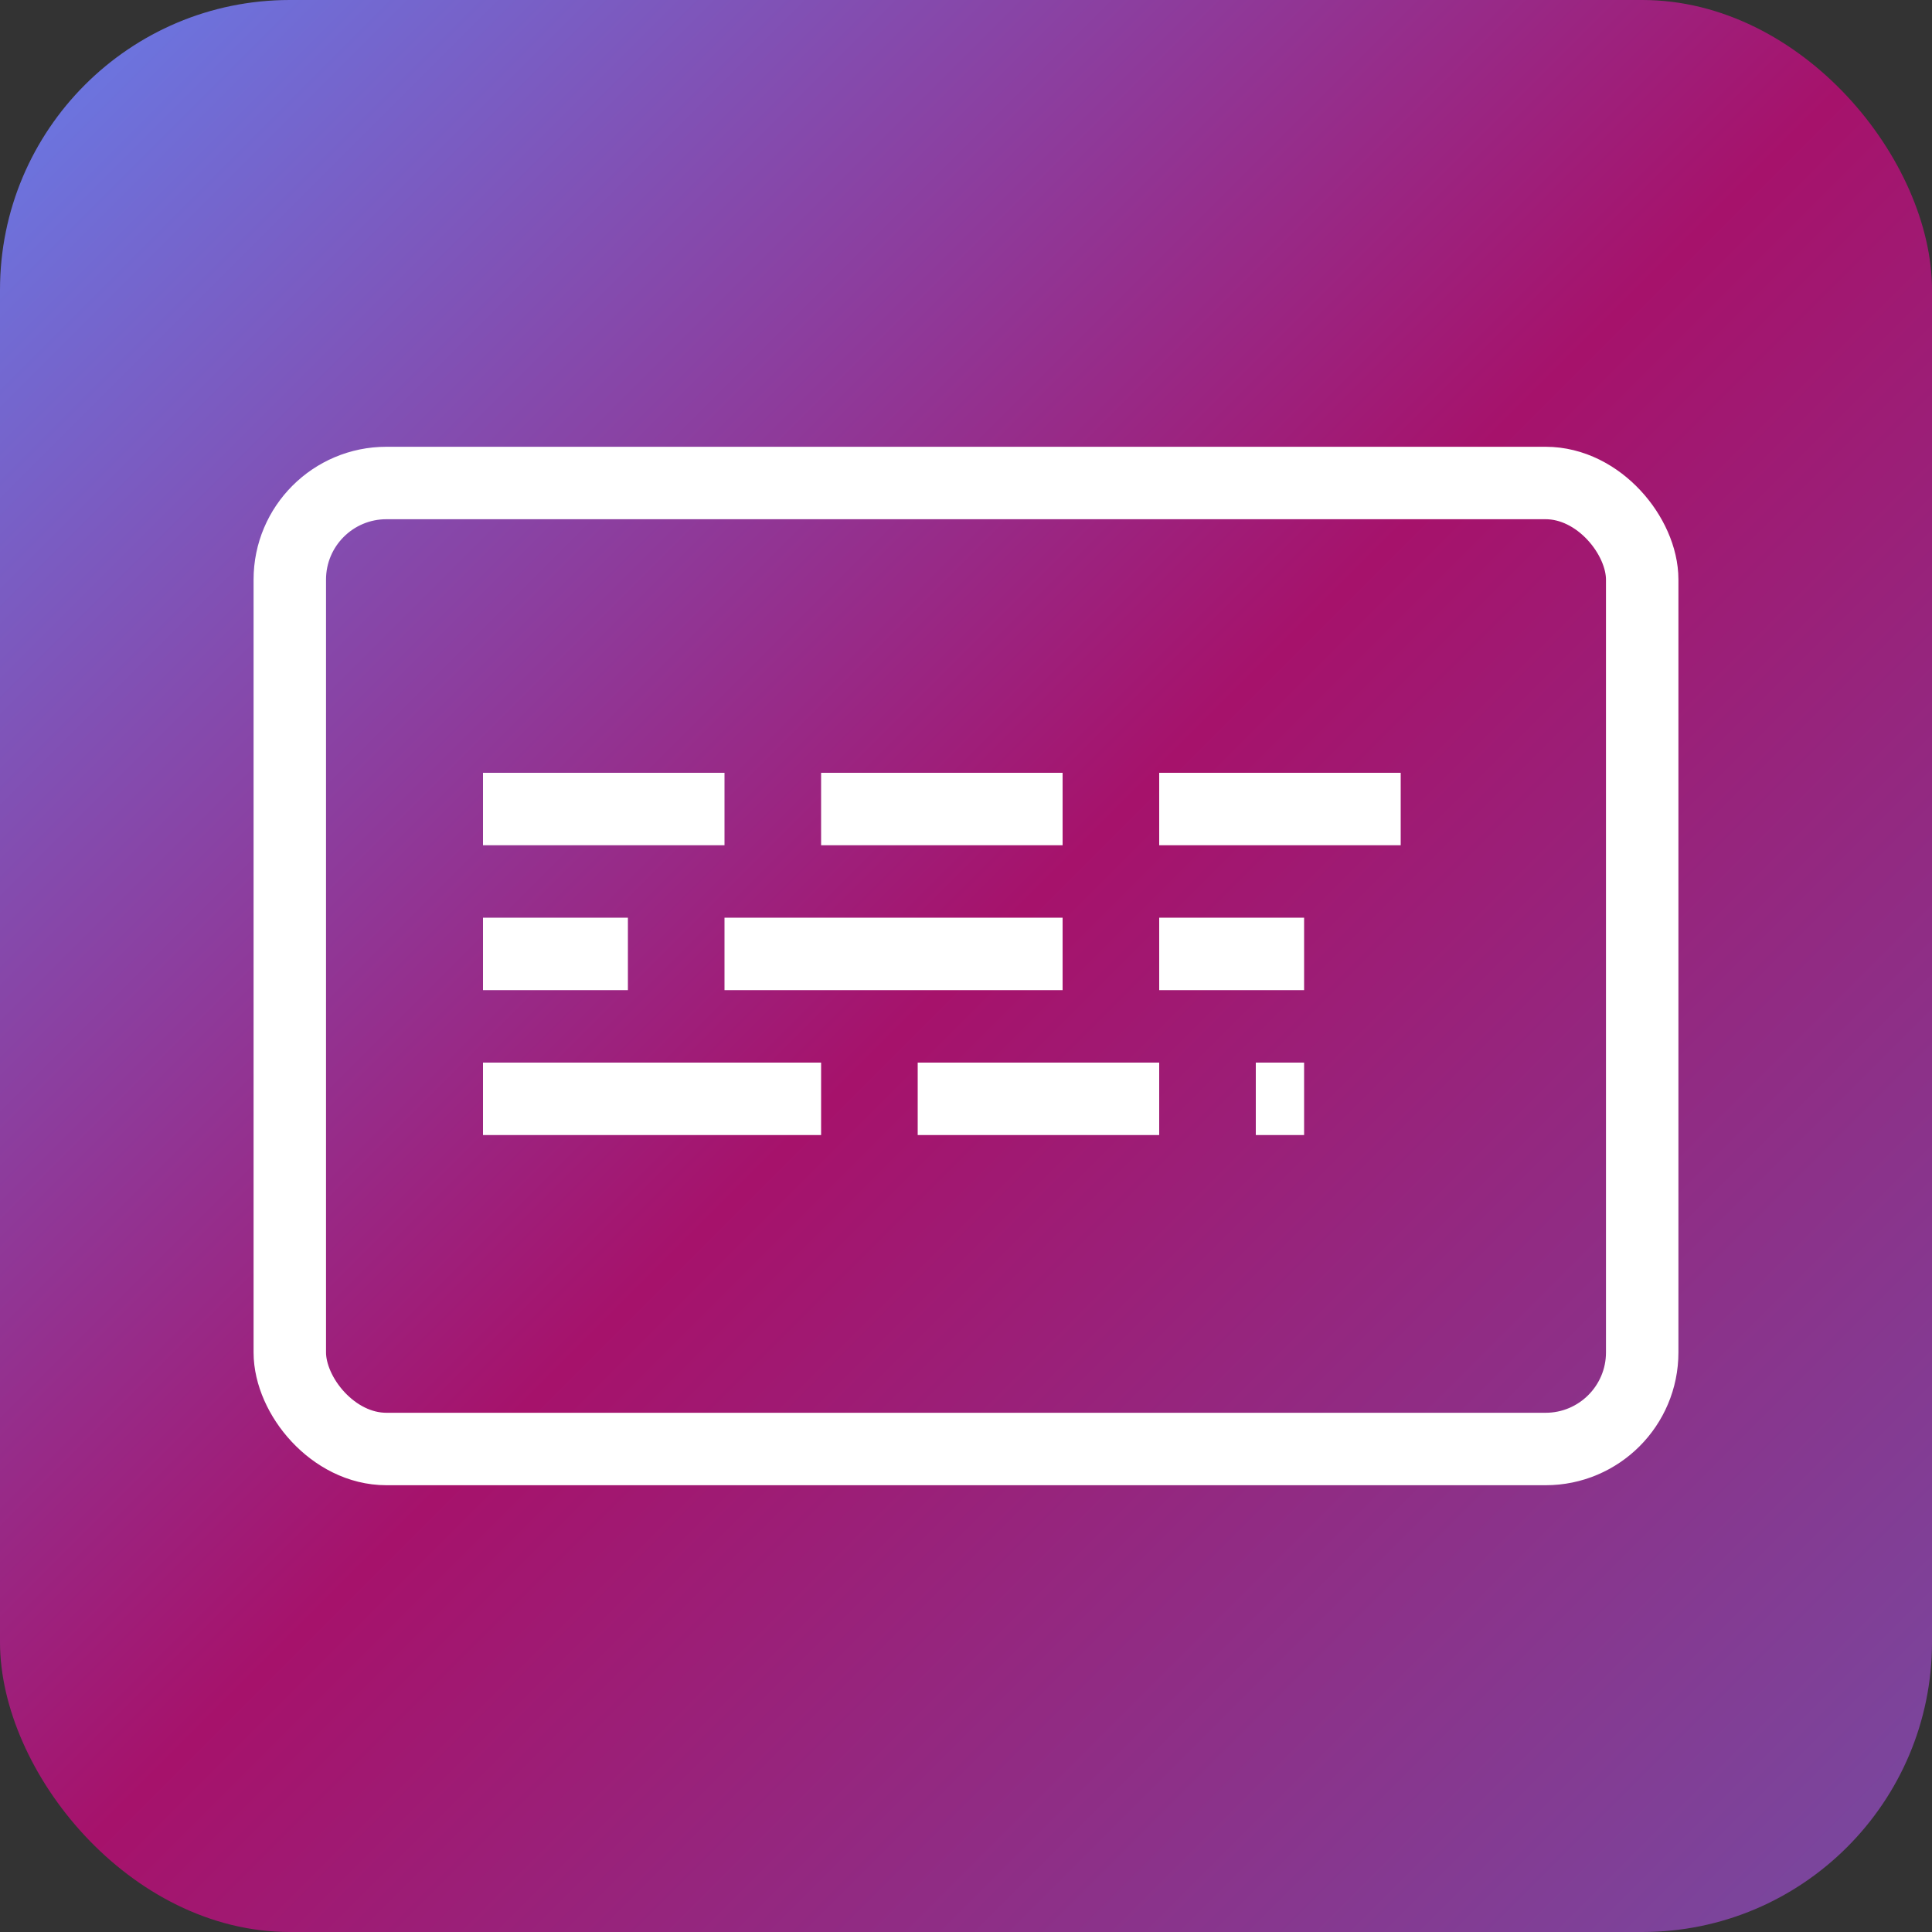
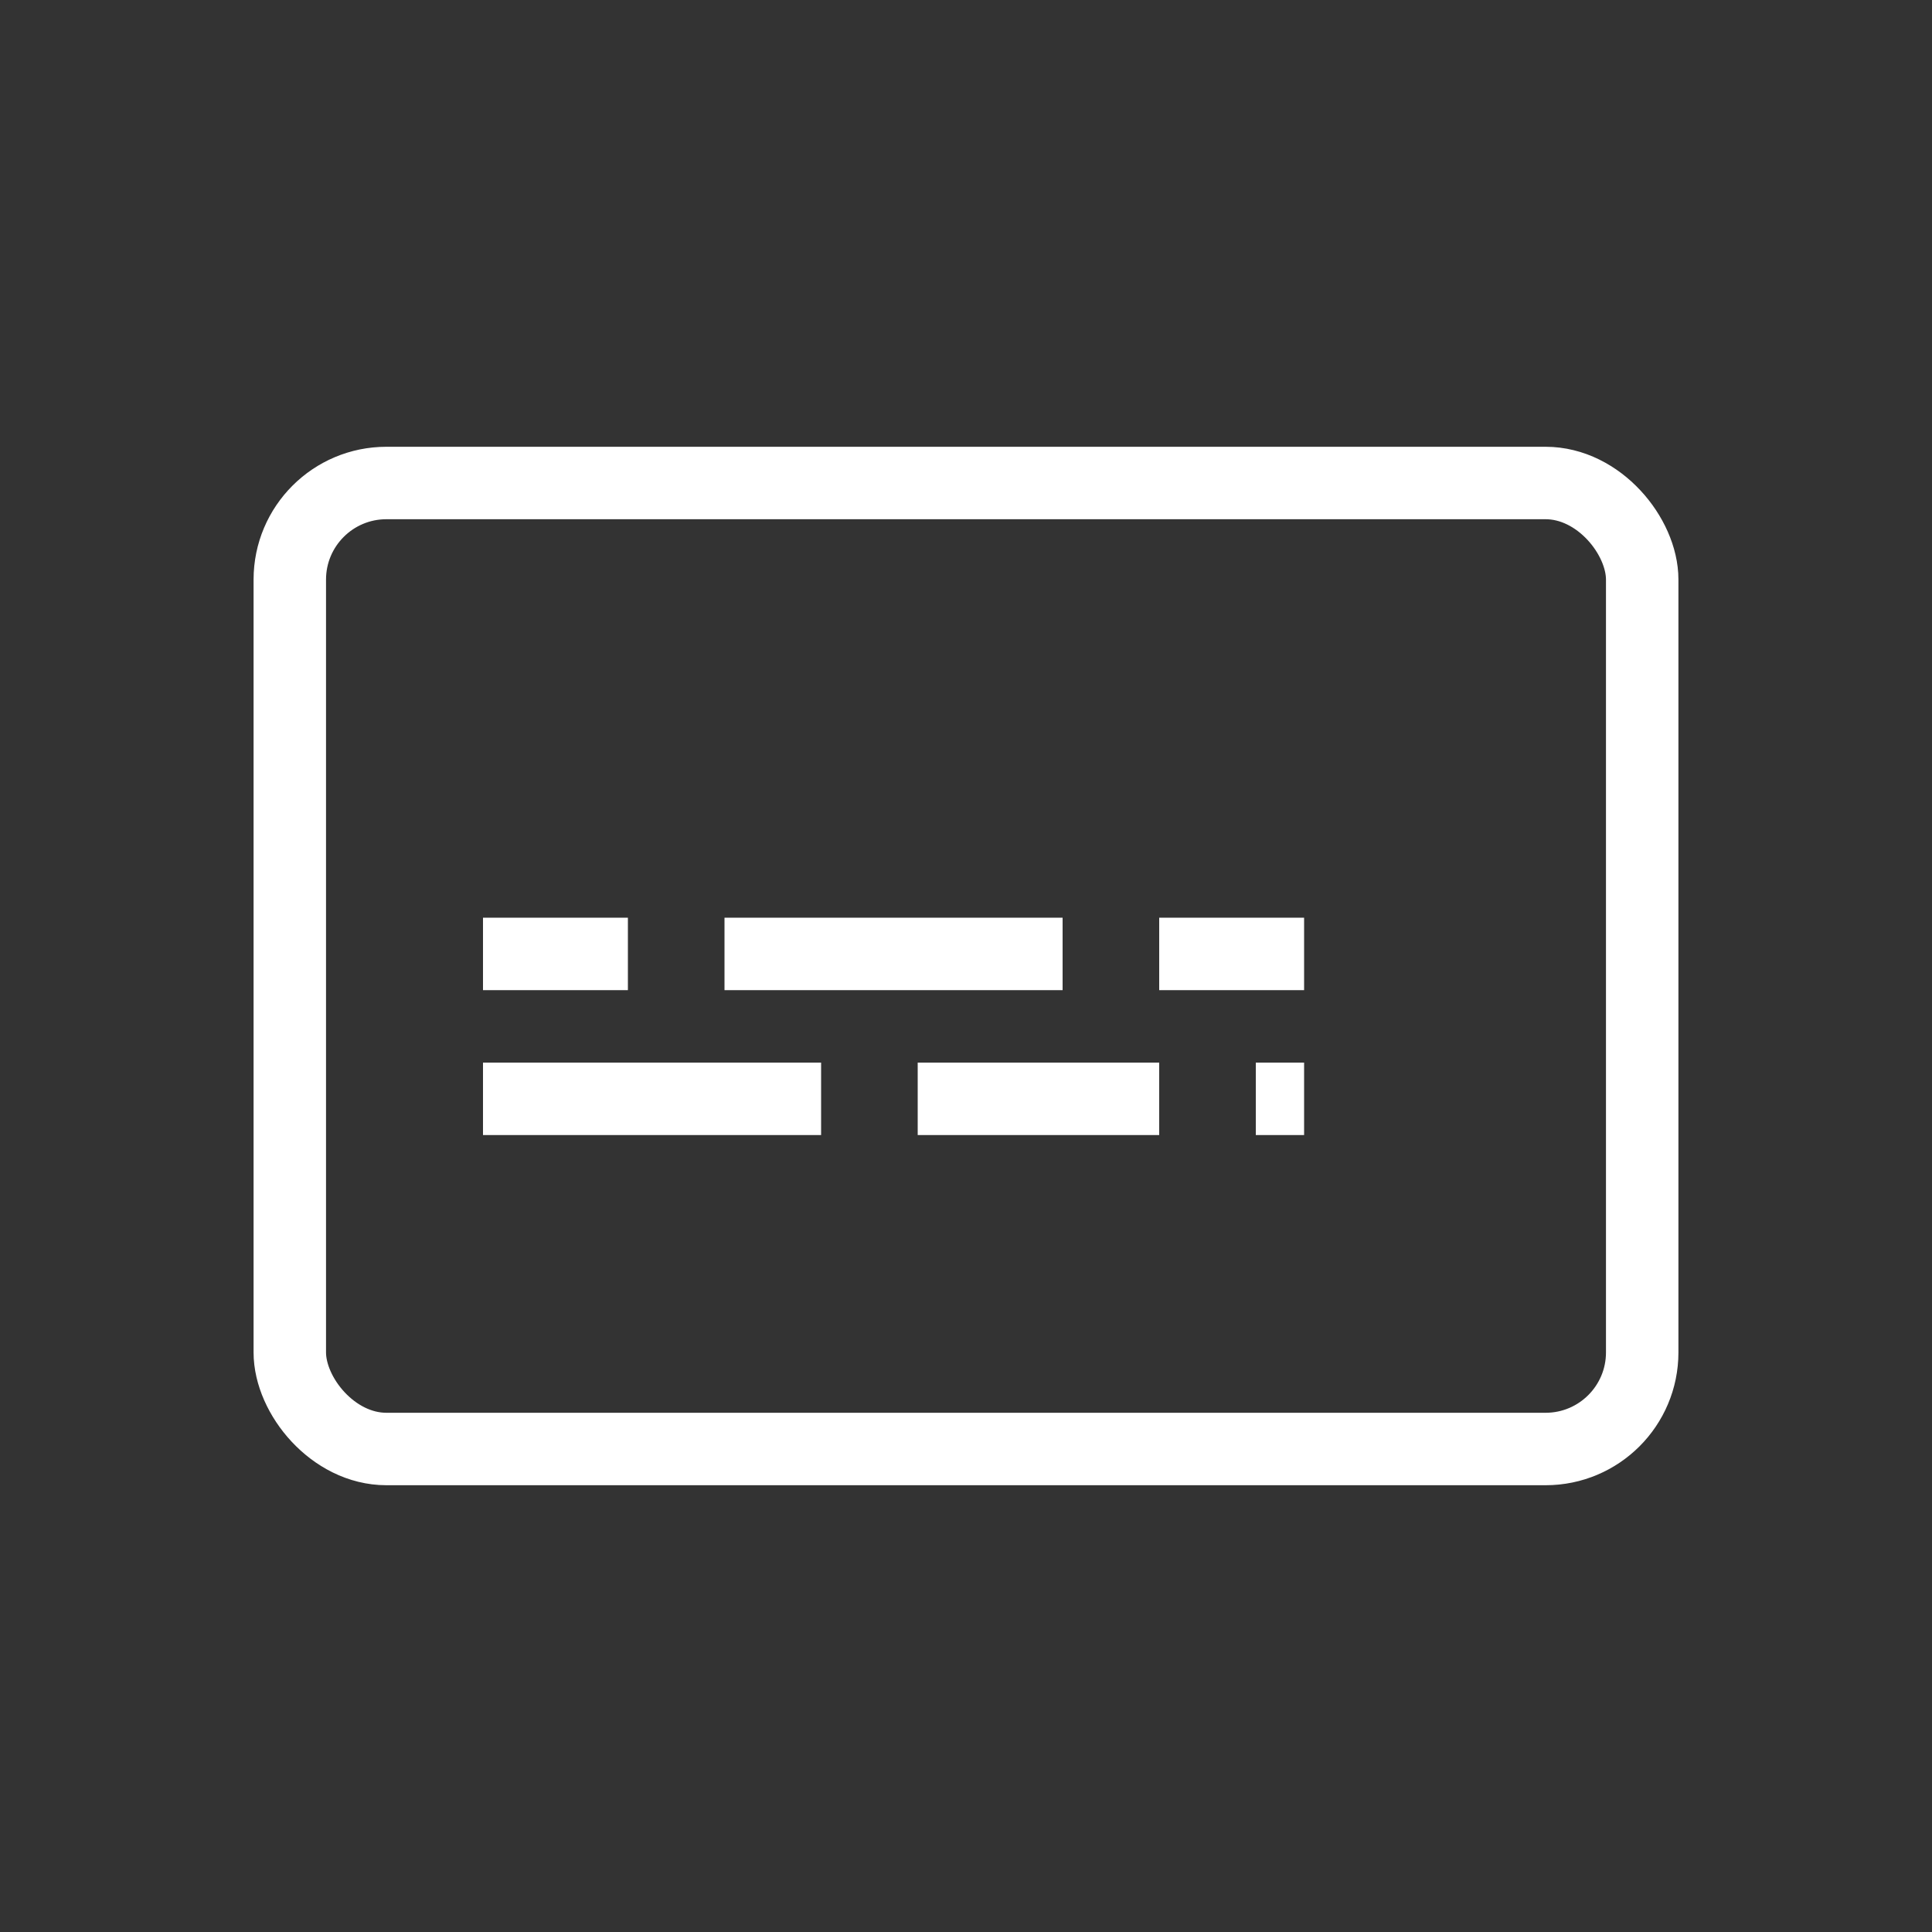
<svg xmlns="http://www.w3.org/2000/svg" viewBox="0 0 40 40">
  <rect x="0" y="0" width="40" height="40" fill="#333333" stroke="none" />
  <defs>
    <linearGradient id="grad1" x1="0%" y1="0%" x2="100%" y2="100%">
      <stop offset="0%" style="stop-color:#667eea" />
      <stop offset="50%" style="stop-color:#a6126b" />
      <stop offset="100%" style="stop-color:#764ba2" />
    </linearGradient>
  </defs>
-   <rect width="40" height="40" rx="6" fill="url(#grad1)" />
  <rect x="6" y="10" width="28" height="20" rx="2" fill="none" stroke="white" stroke-width="1.5" />
-   <path d="M10 16h5v1.5h-5zm7 0h5v1.5h-5zm7 0h5v1.5h-5z" fill="white" />
  <path d="M10 19h3v1.5h-3zm5 0h7v1.5h-7zm9 0h3v1.5h-3z" fill="white" />
  <path d="M10 22h7v1.5h-7zm9 0h5v1.5h-5zm7 0h1v1.5h-1z" fill="white" />
</svg>